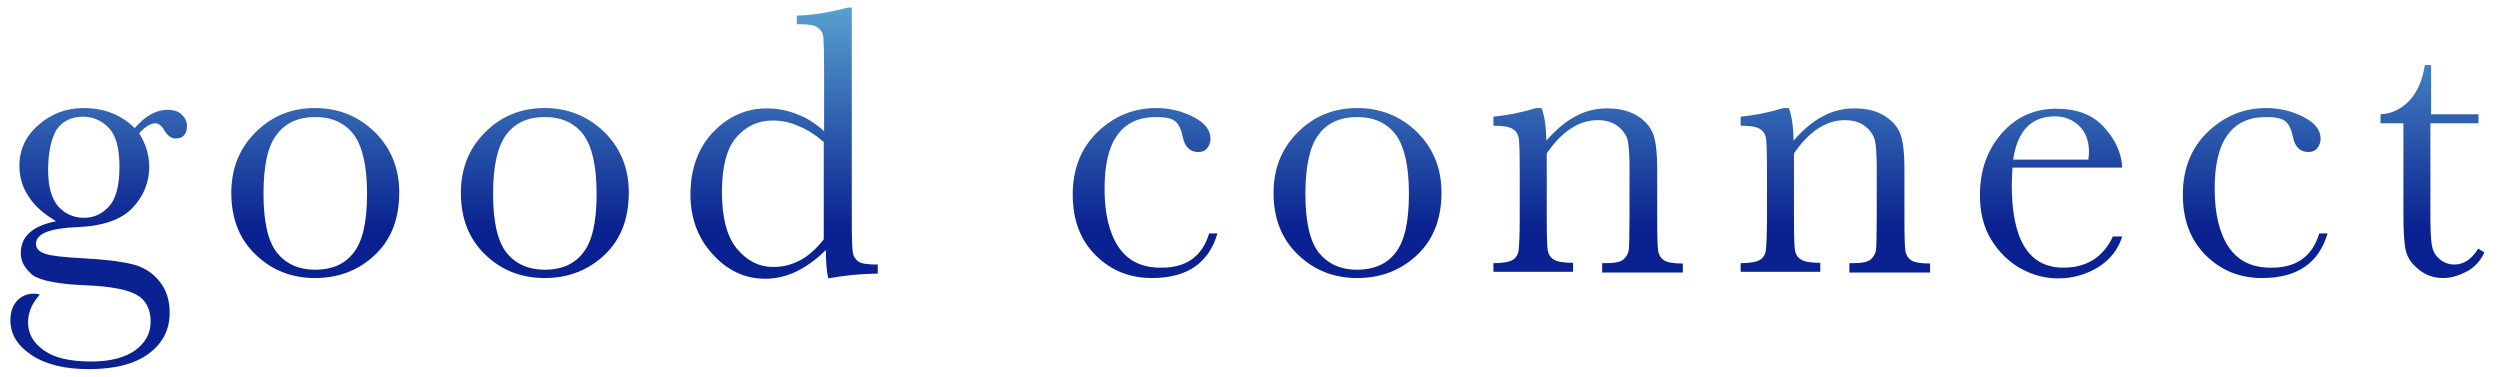
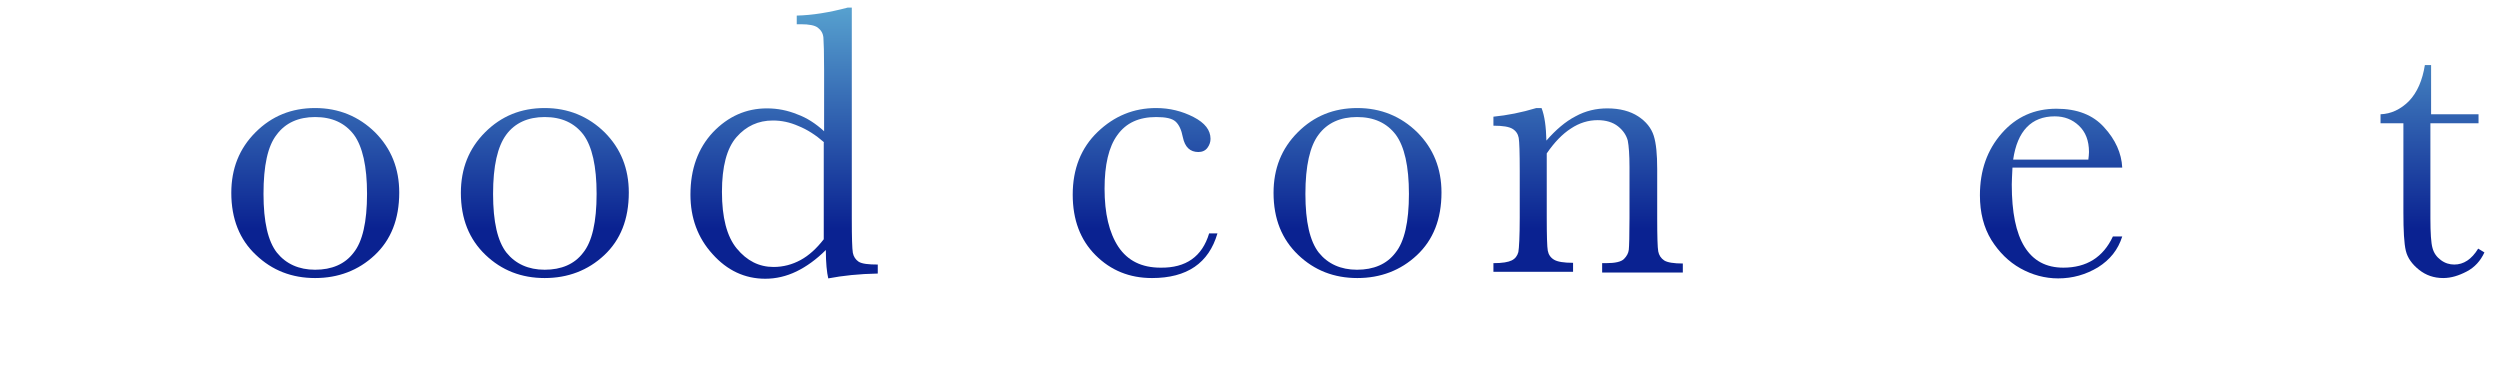
<svg xmlns="http://www.w3.org/2000/svg" version="1.1" id="レイヤー_1" x="0px" y="0px" viewBox="0 0 722 109" style="enable-background:new 0 0 722 109;" xml:space="preserve">
  <style type="text/css">
	.st0{fill:url(#SVGID_1_);}
	.st1{fill:url(#SVGID_00000008115881619864984490000014132708227995788445_);}
	.st2{fill:url(#SVGID_00000109026667922487083420000006798995973377425081_);}
	.st3{fill:url(#SVGID_00000030444593870925616950000009944587541612231359_);}
	.st4{fill:url(#SVGID_00000020372642650109288440000011767500222196448937_);}
	.st5{fill:url(#SVGID_00000065783881654581134860000004834394316637840032_);}
	.st6{fill:url(#SVGID_00000129196032145718670690000005812248218552093343_);}
	.st7{fill:url(#SVGID_00000021084399097489254260000010268251792674397616_);}
	.st8{fill:url(#SVGID_00000052787881225210191130000007243499283804214441_);}
	.st9{fill:url(#SVGID_00000140719305058361279470000002567671004373901209_);}
	.st10{fill:url(#SVGID_00000159464289812123252130000013027469354819851927_);}
</style>
  <g>
    <g>
      <linearGradient id="SVGID_1_" gradientUnits="userSpaceOnUse" x1="360.273" y1="2.184" x2="360.273" y2="106.478">
        <stop offset="0" style="stop-color:#57A1CF" />
        <stop offset="0.612" style="stop-color:#0A2291" />
      </linearGradient>
-       <path class="st0" d="M38.9,37c3.1-3.6,6.3-5.3,9.5-5.3c1.8,0,3.2,0.5,4.1,1.4c1,1,1.5,2,1.5,3.2c0,2.4-1.1,3.7-3.3,3.7    c-1.2,0-2.3-0.8-3.2-2.3c-0.8-1.4-1.7-2.1-2.6-2.1c-1.4,0-3,1-4.7,2.9c1.9,3,2.9,6.3,2.9,9.7c0,4.4-1.6,8.4-4.8,11.8    c-3.2,3.4-8.5,5.3-16.1,5.6c-7.8,0.3-11.8,1.9-11.8,4.8c0,1.4,0.9,2.3,2.7,2.9c1.7,0.6,5.4,1,11,1.3c6.1,0.3,10.8,0.9,14.1,1.7    c3.3,0.8,5.9,2.5,7.9,5c2,2.5,2.9,5.5,2.9,9c0,4.9-2,8.8-6,11.8c-4,3-9.8,4.5-17.3,4.5c-6.9,0-12.4-1.3-16.5-4    c-4.1-2.7-6.2-6-6.2-10.1c0-2.3,0.6-4.1,1.8-5.5c1.2-1.4,2.9-2.2,5.1-2.2c0.6,0,1.1,0.1,1.6,0.3c-2.3,2.5-3.4,5.2-3.4,8    c0,3.3,1.5,5.9,4.6,8.1s7.6,3.2,13.7,3.2c5.4,0,9.6-1.1,12.6-3.2c3-2.2,4.5-4.9,4.5-8.3c0-3.7-1.4-6.3-4.1-7.8    c-2.7-1.5-7.5-2.4-14.4-2.7c-8-0.3-13.1-1.3-15.5-2.9C7.2,77.6,6,75.6,6,73.1c0-4.8,3.4-7.9,10.2-9.2c-3.5-2.1-6.2-4.4-7.9-7.1    c-1.8-2.7-2.7-5.6-2.7-8.9c0-4.6,1.8-8.6,5.5-11.8c3.6-3.2,8-4.9,13-4.9C30.2,31.2,35.1,33.2,38.9,37z M13.9,49.1    c0,4.8,1,8.3,2.9,10.5c2,2.2,4.5,3.3,7.5,3.3c2.8,0,5.2-1.1,7.2-3.3c2-2.2,3-6,3-11.5c0-5.5-1.1-9.2-3.2-11.3    c-2.1-2.1-4.6-3.1-7.3-3.1c-3.4,0-6,1.3-7.7,3.8C14.8,40.1,13.9,44,13.9,49.1z" />
      <linearGradient id="SVGID_00000062178920387426765870000014129002733415722406_" gradientUnits="userSpaceOnUse" x1="360.273" y1="2.184" x2="360.273" y2="106.478">
        <stop offset="0" style="stop-color:#57A1CF" />
        <stop offset="0.612" style="stop-color:#0A2291" />
      </linearGradient>
      <path style="fill:url(#SVGID_00000062178920387426765870000014129002733415722406_);" d="M66.8,55.7c0-7,2.3-12.8,7-17.5    c4.7-4.7,10.4-7,17.2-7c6.8,0,12.6,2.4,17.3,7c4.7,4.7,7,10.5,7,17.4c0,7.7-2.4,13.7-7.1,18.1c-4.7,4.4-10.5,6.6-17.2,6.6    c-6.7,0-12.4-2.2-17.1-6.7C69.2,69.2,66.8,63.2,66.8,55.7z M76.1,56c0,8.1,1.3,13.7,3.9,17c2.6,3.2,6.3,4.9,11,4.9    c4.8,0,8.6-1.6,11.1-4.9c2.6-3.2,3.9-8.9,3.9-17c0-8-1.3-13.7-3.8-17.1c-2.6-3.4-6.3-5.1-11.2-5.1c-4.8,0-8.6,1.7-11.1,5.1    C77.3,42.2,76.1,47.9,76.1,56z" />
      <linearGradient id="SVGID_00000017490203478218491730000011518122204505920128_" gradientUnits="userSpaceOnUse" x1="360.273" y1="2.184" x2="360.273" y2="106.478">
        <stop offset="0" style="stop-color:#57A1CF" />
        <stop offset="0.612" style="stop-color:#0A2291" />
      </linearGradient>
      <path style="fill:url(#SVGID_00000017490203478218491730000011518122204505920128_);" d="M133.1,55.7c0-7,2.3-12.8,7-17.5    c4.7-4.7,10.4-7,17.2-7c6.8,0,12.6,2.4,17.3,7c4.7,4.7,7,10.5,7,17.4c0,7.7-2.4,13.7-7.1,18.1c-4.7,4.4-10.5,6.6-17.2,6.6    s-12.4-2.2-17.1-6.7S133.1,63.2,133.1,55.7z M142.4,56c0,8.1,1.3,13.7,3.9,17c2.6,3.2,6.3,4.9,11,4.9c4.8,0,8.6-1.6,11.1-4.9    c2.6-3.2,3.9-8.9,3.9-17c0-8-1.3-13.7-3.8-17.1c-2.6-3.4-6.3-5.1-11.2-5.1c-4.8,0-8.6,1.7-11.1,5.1S142.4,47.9,142.4,56z" />
      <linearGradient id="SVGID_00000044894469064008876830000011191820110986656652_" gradientUnits="userSpaceOnUse" x1="360.273" y1="2.184" x2="360.273" y2="106.478">
        <stop offset="0" style="stop-color:#57A1CF" />
        <stop offset="0.612" style="stop-color:#0A2291" />
      </linearGradient>
      <path style="fill:url(#SVGID_00000044894469064008876830000011191820110986656652_);" d="M238,37.9V20.1c0-4.8-0.1-7.9-0.2-9.2    c-0.1-1.3-0.7-2.2-1.6-2.9c-0.9-0.7-2.6-1-4.9-1h-1.2V4.5c4.5-0.1,9.4-0.9,14.7-2.3h1.2v61.1c0,5.3,0.1,8.5,0.3,9.7    c0.2,1.1,0.8,2,1.7,2.6c1,0.6,2.8,0.8,5.5,0.8v2.6c-5.4,0.1-10.1,0.6-14.3,1.4c-0.4-1.7-0.7-4.5-0.7-8.2c-2.7,2.7-5.6,4.8-8.5,6.2    c-2.9,1.4-5.9,2.1-9,2.1c-5.9,0-11-2.4-15.2-7.1c-4.3-4.7-6.4-10.5-6.4-17.2c0-7.4,2.2-13.4,6.5-18c4.4-4.6,9.6-6.9,15.6-6.9    c3.1,0,6,0.6,8.7,1.7C233,34,235.6,35.7,238,37.9z M238,41.1c-2.4-2.1-4.9-3.7-7.4-4.7c-2.5-1.1-4.9-1.6-7.4-1.6    c-4.2,0-7.7,1.6-10.5,4.8s-4.2,8.5-4.2,15.8c0,7.4,1.4,12.9,4.3,16.4c2.9,3.5,6.4,5.3,10.6,5.3c2.8,0,5.4-0.7,7.8-2s4.6-3.3,6.7-6    V41.1z" />
      <linearGradient id="SVGID_00000109005536940008057020000004929352964703808930_" gradientUnits="userSpaceOnUse" x1="360.273" y1="2.184" x2="360.273" y2="106.478">
        <stop offset="0" style="stop-color:#57A1CF" />
        <stop offset="0.612" style="stop-color:#0A2291" />
      </linearGradient>
      <path style="fill:url(#SVGID_00000109005536940008057020000004929352964703808930_);" d="M349.2,67.4h2.4    c-2.5,8.6-8.8,12.9-18.9,12.9c-6.5,0-11.9-2.2-16.3-6.6c-4.4-4.4-6.6-10.2-6.6-17.5c0-7.4,2.4-13.5,7.2-18.1    c4.8-4.6,10.4-6.9,16.9-6.9c3.9,0,7.5,0.9,10.8,2.6c3.3,1.7,4.9,3.8,4.9,6.3c0,0.9-0.3,1.8-0.9,2.6c-0.6,0.8-1.5,1.2-2.6,1.2    c-2.4,0-3.9-1.4-4.5-4.3c-0.4-2.1-1.1-3.6-2.1-4.5c-1-0.9-2.8-1.3-5.6-1.3c-5,0-8.7,1.7-11.2,5.2c-2.5,3.4-3.7,8.6-3.7,15.5    c0,7.1,1.3,12.7,4,16.8c2.7,4,6.7,6,12.2,6C342.5,77.4,347.2,74.1,349.2,67.4z" />
      <linearGradient id="SVGID_00000043453961622425761480000008786276145439663005_" gradientUnits="userSpaceOnUse" x1="360.273" y1="2.184" x2="360.273" y2="106.478">
        <stop offset="0" style="stop-color:#57A1CF" />
        <stop offset="0.612" style="stop-color:#0A2291" />
      </linearGradient>
      <path style="fill:url(#SVGID_00000043453961622425761480000008786276145439663005_);" d="M367.8,55.7c0-7,2.3-12.8,7-17.5    c4.7-4.7,10.4-7,17.2-7c6.8,0,12.6,2.4,17.3,7c4.7,4.7,7,10.5,7,17.4c0,7.7-2.4,13.7-7.1,18.1c-4.7,4.4-10.5,6.6-17.2,6.6    s-12.4-2.2-17.1-6.7S367.8,63.2,367.8,55.7z M377,56c0,8.1,1.3,13.7,3.9,17c2.6,3.2,6.3,4.9,11,4.9c4.8,0,8.6-1.6,11.1-4.9    c2.6-3.2,3.9-8.9,3.9-17c0-8-1.3-13.7-3.8-17.1c-2.6-3.4-6.3-5.1-11.2-5.1c-4.8,0-8.6,1.7-11.1,5.1C378.3,42.2,377,47.9,377,56z" />
      <linearGradient id="SVGID_00000130610011315031262770000012327721457880575629_" gradientUnits="userSpaceOnUse" x1="360.273" y1="2.184" x2="360.273" y2="106.478">
        <stop offset="0" style="stop-color:#57A1CF" />
        <stop offset="0.612" style="stop-color:#0A2291" />
      </linearGradient>
      <path style="fill:url(#SVGID_00000130610011315031262770000012327721457880575629_);" d="M443.7,31.2h1.5c0.9,2.3,1.3,5.4,1.4,9.4    c2.7-3.1,5.5-5.5,8.4-7c2.9-1.6,6-2.3,9.2-2.3c3.6,0,6.6,0.8,8.9,2.3c2.3,1.5,3.8,3.4,4.5,5.6c0.7,2.2,1,5.4,1,9.6v14.2    c0,5.3,0.1,8.5,0.3,9.6c0.2,1.1,0.8,2,1.7,2.6s2.8,0.9,5.4,0.9v2.6h-23.3V76h1.1c2.7,0,4.4-0.4,5.2-1.2c0.8-0.8,1.3-1.7,1.4-2.7    c0.1-1,0.2-4.1,0.2-9.2V48.3c0-3.6-0.2-6.2-0.5-7.7c-0.4-1.5-1.3-2.9-2.8-4.1c-1.5-1.2-3.5-1.8-5.9-1.8c-2.7,0-5.3,0.8-7.7,2.4    c-2.5,1.6-4.8,4-7,7.2v18.5c0,5.3,0.1,8.5,0.3,9.6c0.2,1.1,0.8,2,1.8,2.6c1,0.6,2.8,0.9,5.5,0.9v2.6h-23V76c2.6,0,4.3-0.3,5.3-0.8    c1-0.5,1.6-1.3,1.9-2.4c0.2-1.1,0.4-4.4,0.4-9.9V49.4c0-5.3-0.1-8.5-0.3-9.6c-0.2-1.1-0.8-2-1.8-2.6c-1-0.6-2.8-0.9-5.5-0.9v-2.6    C435.3,33.3,439.4,32.5,443.7,31.2z" />
      <linearGradient id="SVGID_00000132059201603122072900000017756175243849288076_" gradientUnits="userSpaceOnUse" x1="360.273" y1="2.184" x2="360.273" y2="106.478">
        <stop offset="0" style="stop-color:#57A1CF" />
        <stop offset="0.612" style="stop-color:#0A2291" />
      </linearGradient>
-       <path style="fill:url(#SVGID_00000132059201603122072900000017756175243849288076_);" d="M515.1,31.2h1.5c0.9,2.3,1.3,5.4,1.4,9.4    c2.7-3.1,5.5-5.5,8.4-7c2.9-1.6,6-2.3,9.2-2.3c3.6,0,6.6,0.8,8.9,2.3c2.3,1.5,3.8,3.4,4.5,5.6c0.7,2.2,1,5.4,1,9.6v14.2    c0,5.3,0.1,8.5,0.3,9.6c0.2,1.1,0.8,2,1.7,2.6s2.8,0.9,5.4,0.9v2.6h-23.3V76h1.1c2.7,0,4.4-0.4,5.2-1.2c0.8-0.8,1.3-1.7,1.4-2.7    c0.1-1,0.2-4.1,0.2-9.2V48.3c0-3.6-0.2-6.2-0.5-7.7c-0.4-1.5-1.3-2.9-2.8-4.1c-1.5-1.2-3.5-1.8-5.9-1.8c-2.7,0-5.3,0.8-7.7,2.4    c-2.5,1.6-4.8,4-7,7.2v18.5c0,5.3,0.1,8.5,0.3,9.6c0.2,1.1,0.8,2,1.8,2.6c1,0.6,2.8,0.9,5.5,0.9v2.6h-23V76c2.6,0,4.3-0.3,5.3-0.8    c1-0.5,1.6-1.3,1.9-2.4c0.2-1.1,0.4-4.4,0.4-9.9V49.4c0-5.3-0.1-8.5-0.3-9.6c-0.2-1.1-0.8-2-1.8-2.6c-1-0.6-2.8-0.9-5.5-0.9v-2.6    C506.7,33.3,510.8,32.5,515.1,31.2z" />
      <linearGradient id="SVGID_00000180355666723305756370000008245963466926100632_" gradientUnits="userSpaceOnUse" x1="360.273" y1="2.184" x2="360.273" y2="106.478">
        <stop offset="0" style="stop-color:#57A1CF" />
        <stop offset="0.612" style="stop-color:#0A2291" />
      </linearGradient>
      <path style="fill:url(#SVGID_00000180355666723305756370000008245963466926100632_);" d="M612.9,48.4h-31.7    c-0.1,2.2-0.2,3.8-0.2,4.9c0,8,1.2,14,3.7,18c2.5,4,6.2,6,11.2,6c6.7,0,11.5-3,14.3-9h2.7c-1.2,3.8-3.5,6.7-7,8.9    c-3.5,2.1-7.3,3.2-11.5,3.2c-3.8,0-7.5-1-10.9-2.9c-3.4-1.9-6.2-4.7-8.4-8.2c-2.2-3.6-3.3-7.9-3.3-12.9c0-7.2,2.1-13.1,6.3-17.9    c4.2-4.8,9.5-7.1,15.8-7.1c6,0,10.6,1.8,13.8,5.4C610.9,40.3,612.7,44.2,612.9,48.4z M603.1,46.2c0.1-0.9,0.2-1.6,0.2-2.3    c0-3.3-1-5.8-2.9-7.6c-1.9-1.8-4.2-2.7-7-2.7c-6.7,0-10.8,4.2-12,12.5H603.1z" />
      <linearGradient id="SVGID_00000013170646018767507540000004079251537026290053_" gradientUnits="userSpaceOnUse" x1="360.273" y1="2.184" x2="360.273" y2="106.478">
        <stop offset="0" style="stop-color:#57A1CF" />
        <stop offset="0.612" style="stop-color:#0A2291" />
      </linearGradient>
-       <path style="fill:url(#SVGID_00000013170646018767507540000004079251537026290053_);" d="M669.8,67.4h2.4    c-2.5,8.6-8.8,12.9-18.9,12.9c-6.5,0-11.9-2.2-16.3-6.6c-4.4-4.4-6.6-10.2-6.6-17.5c0-7.4,2.4-13.5,7.2-18.1    c4.8-4.6,10.4-6.9,16.9-6.9c3.9,0,7.5,0.9,10.8,2.6s4.9,3.8,4.9,6.3c0,0.9-0.3,1.8-0.9,2.6c-0.6,0.8-1.5,1.2-2.6,1.2    c-2.4,0-3.9-1.4-4.5-4.3c-0.4-2.1-1.1-3.6-2.1-4.5c-1-0.9-2.8-1.3-5.6-1.3c-5,0-8.7,1.7-11.2,5.2c-2.5,3.4-3.7,8.6-3.7,15.5    c0,7.1,1.3,12.7,4,16.8c2.7,4,6.7,6,12.2,6C663.1,77.4,667.8,74.1,669.8,67.4z" />
      <linearGradient id="SVGID_00000042721510634135869020000012734820658658797961_" gradientUnits="userSpaceOnUse" x1="360.273" y1="2.184" x2="360.273" y2="106.478">
        <stop offset="0" style="stop-color:#57A1CF" />
        <stop offset="0.612" style="stop-color:#0A2291" />
      </linearGradient>
      <path style="fill:url(#SVGID_00000042721510634135869020000012734820658658797961_);" d="M715.6,35.6h-13.7v27.5    c0,4.2,0.2,7.1,0.6,8.5c0.4,1.5,1.2,2.6,2.4,3.5c1.2,0.9,2.5,1.3,3.9,1.3c2.7,0,5-1.5,6.9-4.6l1.8,1.1c-1.1,2.4-2.8,4.3-5.1,5.5    s-4.5,1.9-6.8,1.9c-2.7,0-5-0.8-7-2.4c-2-1.6-3.3-3.4-3.8-5.5c-0.5-2.1-0.7-5.8-0.7-11.1V35.6h-6.6V33c3-0.1,5.8-1.4,8.2-3.8    c2.4-2.5,3.9-6,4.6-10.4h1.8V33h13.7V35.6z" />
    </g>
  </g>
</svg>